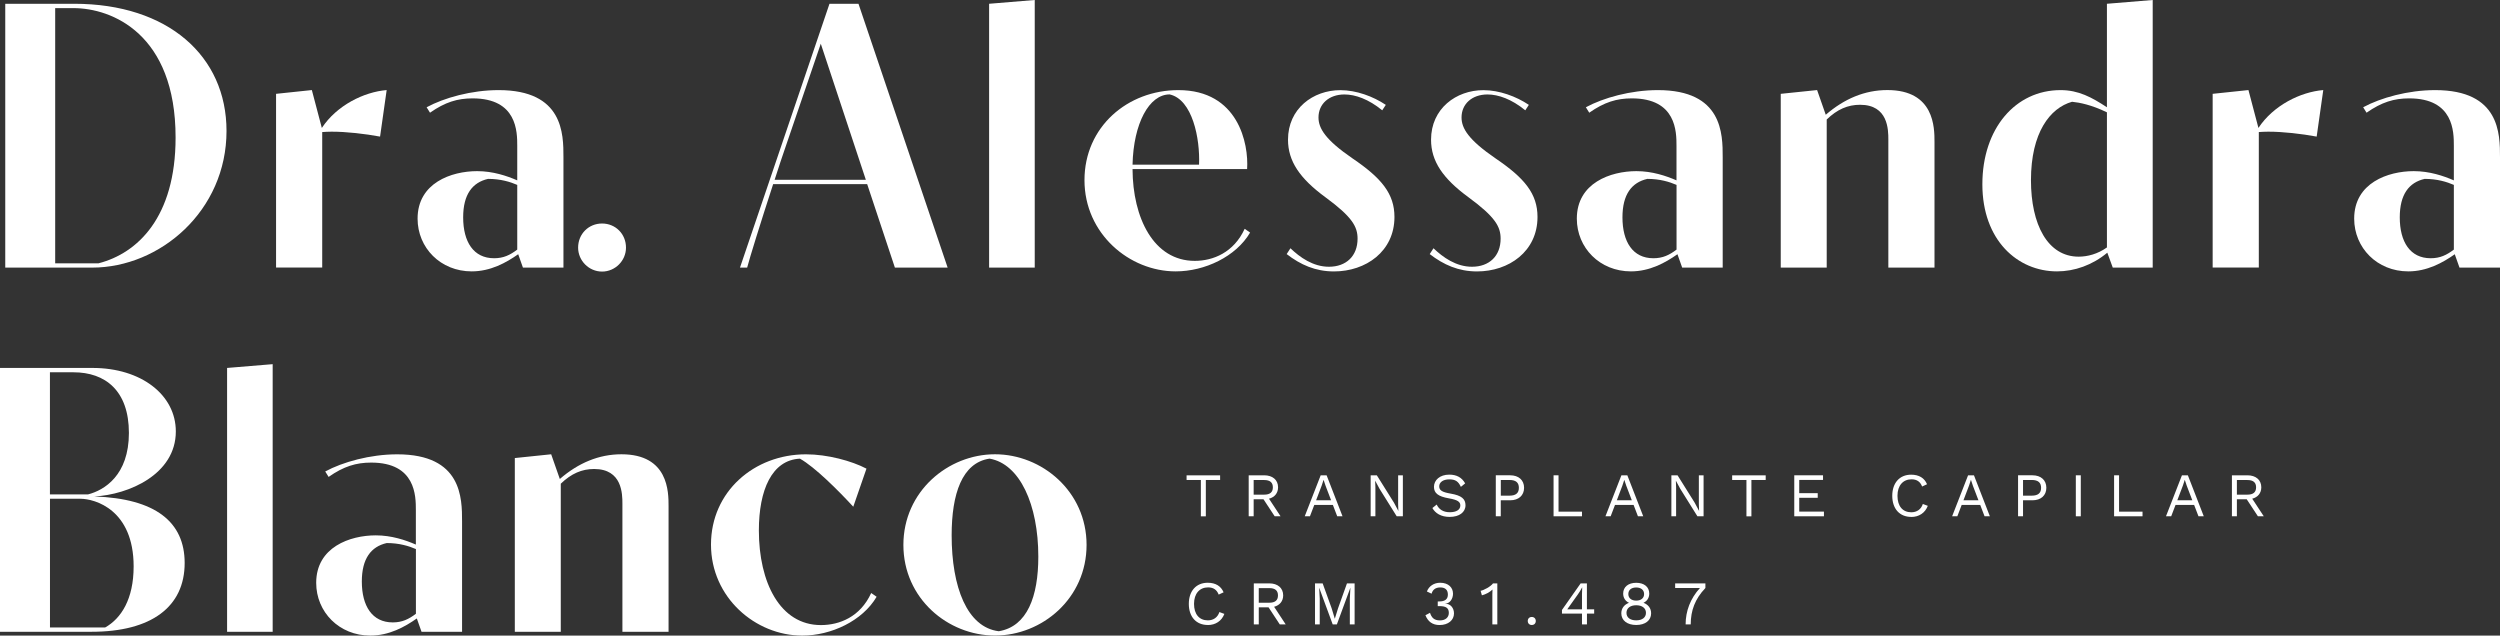
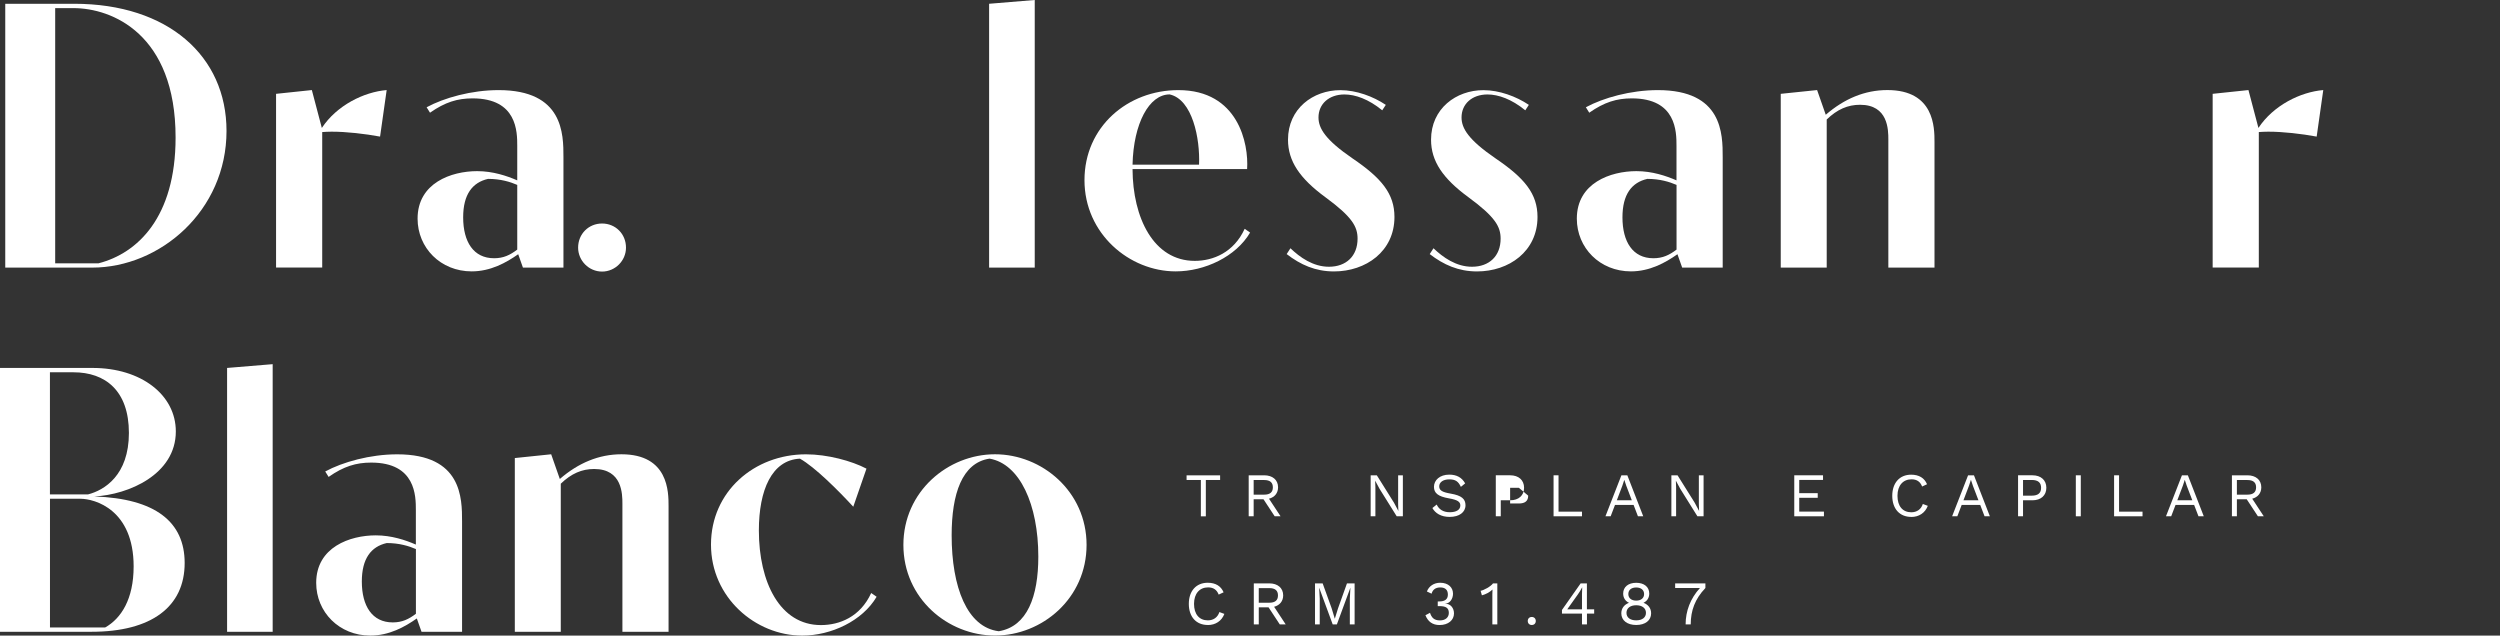
<svg xmlns="http://www.w3.org/2000/svg" id="Layer_2" data-name="Layer 2" viewBox="0 0 523.25 133.03">
  <rect x="0" y="0" width="523.25" height="133.03" fill="#333333" stroke="none" />
  <defs>
    <style>      .cls-1 {        fill: #fff;        stroke-width: 0px;      }    </style>
  </defs>
  <g id="Layer_1-2" data-name="Layer 1">
    <g>
      <g>
        <path class="cls-1" d="M255.37,100.46h-2.99v7.61h-1.04v-7.61h-2.99v-.97h7.02v.97Z" />
        <path class="cls-1" d="M264.44,104.5h-2.05v3.56h-1.04v-8.58h3.25c1.74,0,2.9.96,2.9,2.51,0,1.22-.73,2.08-1.9,2.39l2.42,3.68h-1.23l-2.34-3.56ZM262.39,103.53h2.2c1.22,0,1.82-.51,1.82-1.53s-.6-1.53-1.82-1.53h-2.2v3.07Z" />
-         <path class="cls-1" d="M278.97,105.68h-3.89l-.91,2.38h-1.09l3.34-8.58h1.24l3.33,8.58h-1.11l-.91-2.38ZM278.6,104.71l-1.16-3.04-.4-1.2h-.03l-.38,1.16-1.17,3.08h3.13Z" />
        <path class="cls-1" d="M293.62,108.06h-1.29l-3.59-5.75-.91-1.69h-.01l.05,1.38v6.06h-.99v-8.58h1.29l3.58,5.72.92,1.72h.01l-.05-1.38v-6.06h.99v8.58Z" />
        <path class="cls-1" d="M306.66,101.17l-.9.73c-.52-1.13-1.14-1.57-2.41-1.57-1.36,0-2.12.64-2.12,1.46s.57,1.21,2.38,1.52c2.3.39,3.12,1.12,3.12,2.44,0,1.47-1.31,2.44-3.32,2.44-1.82,0-3.02-.79-3.61-1.86l.9-.73c.46.99,1.34,1.61,2.74,1.61,1.33,0,2.21-.49,2.21-1.42,0-.74-.56-1.17-2.37-1.48-2.31-.4-3.15-1.11-3.15-2.42,0-1.38,1.21-2.55,3.2-2.55,1.57,0,2.65.62,3.32,1.82Z" />
-         <path class="cls-1" d="M318.99,102.1c0,1.61-1.16,2.61-2.89,2.61h-1.99v3.35h-1.04v-8.58h3.03c1.73,0,2.89,1,2.89,2.61ZM317.9,102.1c0-1.07-.6-1.64-1.95-1.64h-1.83v3.28h1.83c1.35,0,1.95-.57,1.95-1.64Z" />
+         <path class="cls-1" d="M318.99,102.1c0,1.61-1.16,2.61-2.89,2.61h-1.99v3.35h-1.04v-8.58h3.03c1.73,0,2.89,1,2.89,2.61ZM317.9,102.1h-1.83v3.28h1.83c1.35,0,1.95-.57,1.95-1.64Z" />
        <path class="cls-1" d="M331.11,107.09v.97h-5.95v-8.58h1.04v7.61h4.91Z" />
        <path class="cls-1" d="M341.91,105.68h-3.89l-.91,2.38h-1.09l3.34-8.58h1.24l3.33,8.58h-1.11l-.91-2.38ZM341.54,104.71l-1.16-3.04-.4-1.2h-.03l-.38,1.16-1.17,3.08h3.13Z" />
        <path class="cls-1" d="M356.56,108.06h-1.29l-3.59-5.75-.91-1.69h-.01l.05,1.38v6.06h-.99v-8.58h1.29l3.58,5.72.92,1.72h.01l-.05-1.38v-6.06h.99v8.58Z" />
-         <path class="cls-1" d="M369.56,100.46h-2.99v7.61h-1.04v-7.61h-2.99v-.97h7.02v.97Z" />
        <path class="cls-1" d="M381.75,107.09v.97h-6.21v-8.58h6.02v.97h-4.98v2.77h3.87v.97h-3.87v2.89h5.17Z" />
        <path class="cls-1" d="M400.03,108.19c-2.44,0-3.98-1.7-3.98-4.42s1.56-4.42,3.95-4.42c1.66,0,2.78.7,3.33,2l-1.03.48c-.38-.99-1.08-1.51-2.22-1.51-1.75,0-2.94,1.27-2.94,3.45s1.1,3.45,2.89,3.45c1.14,0,2.04-.58,2.42-1.74l1.04.39c-.55,1.47-1.85,2.33-3.46,2.33Z" />
        <path class="cls-1" d="M414.47,105.68h-3.89l-.91,2.38h-1.09l3.34-8.58h1.23l3.33,8.58h-1.11l-.91-2.38ZM414.09,104.71l-1.16-3.04-.4-1.2h-.03l-.38,1.16-1.17,3.08h3.13Z" />
        <path class="cls-1" d="M428.3,102.1c0,1.61-1.16,2.61-2.89,2.61h-1.99v3.35h-1.04v-8.58h3.03c1.73,0,2.89,1,2.89,2.61ZM427.2,102.1c0-1.07-.6-1.64-1.95-1.64h-1.83v3.28h1.83c1.35,0,1.95-.57,1.95-1.64Z" />
        <path class="cls-1" d="M435.51,108.06h-1.04v-8.58h1.04v8.58Z" />
        <path class="cls-1" d="M448.43,107.09v.97h-5.95v-8.58h1.04v7.61h4.91Z" />
        <path class="cls-1" d="M459.23,105.68h-3.89l-.91,2.38h-1.09l3.34-8.58h1.24l3.33,8.58h-1.11l-.91-2.38ZM458.85,104.71l-1.16-3.04-.4-1.2h-.03l-.38,1.16-1.17,3.08h3.13Z" />
        <path class="cls-1" d="M470.23,104.5h-2.05v3.56h-1.04v-8.58h3.25c1.74,0,2.9.96,2.9,2.51,0,1.22-.73,2.08-1.9,2.39l2.42,3.68h-1.23l-2.34-3.56ZM468.18,103.53h2.2c1.22,0,1.82-.51,1.82-1.53s-.6-1.53-1.82-1.53h-2.2v3.07Z" />
        <path class="cls-1" d="M252.8,130.81c-2.44,0-3.98-1.7-3.98-4.42s1.56-4.42,3.95-4.42c1.66,0,2.78.7,3.33,2l-1.03.48c-.38-.99-1.08-1.51-2.22-1.51-1.75,0-2.94,1.27-2.94,3.45s1.11,3.45,2.89,3.45c1.14,0,2.04-.58,2.42-1.74l1.04.39c-.55,1.47-1.85,2.33-3.46,2.33Z" />
        <path class="cls-1" d="M265.51,127.12h-2.05v3.56h-1.04v-8.58h3.25c1.74,0,2.9.96,2.9,2.51,0,1.22-.73,2.08-1.9,2.39l2.42,3.68h-1.24l-2.34-3.56ZM263.46,126.15h2.2c1.22,0,1.82-.51,1.82-1.53s-.6-1.53-1.82-1.53h-2.2v3.07Z" />
        <path class="cls-1" d="M283.51,130.68h-.99v-5.4l.12-2.26h-.01l-2.82,7.66h-.88l-2.82-7.66h-.01l.12,2.26v5.4h-.99v-8.58h1.6l1.88,5.21.65,2.15h.03l.66-2.13,1.87-5.23h1.6v8.58Z" />
        <path class="cls-1" d="M304.12,124.21c0,1.22-.75,2.12-1.61,2.12v.03c1.13,0,1.81.94,1.81,2.03,0,1.39-1.18,2.43-3.02,2.43-1.46,0-2.43-.71-2.96-2.05l.96-.51c.31.96.81,1.59,2.08,1.59,1.21,0,1.87-.68,1.86-1.59-.01-1.05-.66-1.4-1.98-1.4h-.34v-.98h.34c1.16,0,1.77-.46,1.78-1.42.01-1-.56-1.51-1.59-1.51s-1.61.52-1.82,1.31l-.98-.46c.42-1.12,1.47-1.83,2.78-1.83,1.76,0,2.68,1.05,2.68,2.24Z" />
        <path class="cls-1" d="M313.39,122.1v8.58h-1.04v-6.29c0-.29.01-.64.03-1-.6.57-1.42,1.01-2.22,1.21l-.27-.95c.61-.08,2.12-.88,2.6-1.55h.91Z" />
        <path class="cls-1" d="M321.44,129.97c0,.51-.34.84-.84.84s-.84-.34-.84-.84.34-.84.84-.84.84.34.84.84Z" />
        <path class="cls-1" d="M333.67,128.43h-1.52v2.25h-1.04v-2.25h-4.19v-.77l3.91-5.56h1.31v5.43h1.52v.9ZM328.03,127.54h3.08v-3.21l.05-1.38h-.03c-.21.43-.58,1.04-.86,1.43l-2.25,3.16Z" />
        <path class="cls-1" d="M345.19,124.24c0,.88-.46,1.59-1.21,1.92h0c.98.38,1.6,1.13,1.6,2.21,0,1.5-1.24,2.44-3.12,2.44s-3.12-.95-3.12-2.44c0-1.05.61-1.83,1.61-2.2h0c-.75-.34-1.22-1.04-1.22-1.94,0-1.39,1.08-2.25,2.73-2.25s2.73.86,2.73,2.25ZM344.5,128.27c0-.99-.81-1.59-2.04-1.59s-2.04.6-2.04,1.59.79,1.57,2.04,1.57,2.04-.6,2.04-1.57ZM340.81,124.34c0,.85.66,1.37,1.65,1.37s1.65-.52,1.65-1.37-.64-1.38-1.65-1.38-1.65.51-1.65,1.38Z" />
        <path class="cls-1" d="M356.94,122.1v.97c-2.17,2.28-3.07,4.71-3.07,7.61h-1.07c0-2.77,1-5.43,3-7.61h-5.19v-.97h6.32Z" />
      </g>
      <g>
        <path class="cls-1" d="M1.1.79h14.44c19.6,0,31.87,10.93,31.87,26.62,0,16.72-13.92,28.6-28.12,28.6H1.1V.79ZM20.66,55.1c8.09-2.09,16.09-9.58,16.09-26.31C36.76,7.1,23.42,1.7,15.38,1.7h-3.83v53.41h9.11Z" />
        <path class="cls-1" d="M57.78,19.64l7.49-.79,2.09,7.93c3.12-4.73,8.8-7.53,13.57-7.93l-1.38,9.74c-3.19-.59-7.02-1.03-10.14-1.03-.71,0-1.38.04-1.97.08v28.36h-9.66V19.64Z" />
        <path class="cls-1" d="M108.46,53.21c-2.52,1.78-5.8,3.59-9.74,3.59-6.51,0-11.32-4.93-11.32-11.04,0-7.49,7.1-9.94,12.46-9.94,3.31,0,6.23.99,8.4,1.93v-7.22c0-2.92,0-9.94-9.35-9.94-3.16,0-5.76.79-8.91,3l-.71-1.14c3.63-1.97,9.39-3.59,15.07-3.59,13.57,0,13.57,9.19,13.57,14.04v23.11h-8.48l-.99-2.8ZM108.26,38.7c-1.46-.63-3.47-1.26-6.11-1.26-3.27.75-5.21,3.23-5.21,8.05,0,5.13,2.17,8.56,6.47,8.56,1.97,0,3.35-.67,4.85-1.81v-13.53Z" />
        <path class="cls-1" d="M121,51.83c0-2.88,2.21-5.05,5.01-5.05s5.01,2.17,5.01,5.05c0,2.72-2.25,5.01-5.01,5.01s-5.01-2.29-5.01-5.01Z" />
-         <path class="cls-1" d="M181.5,38.54h-19.68c-2.6,7.97-4.97,15.62-5.44,17.47h-1.5L173.61.79h6.07l18.66,55.22h-11.04l-5.8-17.47ZM181.22,37.63l-9.43-28.48-7.69,22.52c-.04.12-1.3,3.79-1.97,5.96h19.09Z" />
        <path class="cls-1" d="M207.02.79l9.55-.79v56.01h-9.55V.79Z" />
        <path class="cls-1" d="M261.65,48.67c-2.96,5.05-9.51,8.13-15.58,8.13-9.7,0-19.09-7.89-19.09-19.09s9.07-18.85,19.64-18.85c12.58,0,14.75,11.24,14.4,16.53h-23.98c.04,10.22,4.42,19.21,13.02,19.21,3.83,0,8.17-1.74,10.45-6.71l1.14.79ZM250.96,34.47c.24-5.44-1.38-13.65-6.15-14.71-4.3,0-7.57,6.07-7.77,14.71h13.92Z" />
        <path class="cls-1" d="M289.29,23.08c-2.84-2.33-5.64-3.31-7.89-3.31-3.27,0-5.44,2.01-5.44,4.81,0,2.29,1.46,4.69,7.1,8.56,6.11,4.14,8.8,7.42,8.8,12.27,0,7.22-6,11.4-12.66,11.4-3.87,0-6.98-1.38-9.9-3.63l.79-1.22c1.97,1.89,4.73,3.87,8.05,3.87,3.63,0,6-2.25,6-5.88,0-2.49-1.1-4.54-6.75-8.68-5.33-3.91-7.81-7.53-7.81-12.03,0-6.51,5.25-10.37,10.96-10.37,3.31,0,6.86,1.3,9.51,3.08l-.75,1.14Z" />
        <path class="cls-1" d="M319.23,23.08c-2.84-2.33-5.64-3.31-7.89-3.31-3.27,0-5.44,2.01-5.44,4.81,0,2.29,1.46,4.69,7.1,8.56,6.11,4.14,8.8,7.42,8.8,12.27,0,7.22-6,11.4-12.66,11.4-3.87,0-6.98-1.38-9.9-3.63l.79-1.22c1.97,1.89,4.73,3.87,8.05,3.87,3.63,0,6-2.25,6-5.88,0-2.49-1.1-4.54-6.75-8.68-5.33-3.91-7.81-7.53-7.81-12.03,0-6.51,5.25-10.37,10.96-10.37,3.31,0,6.86,1.3,9.51,3.08l-.75,1.14Z" />
        <path class="cls-1" d="M351.09,53.21c-2.52,1.78-5.8,3.59-9.74,3.59-6.51,0-11.32-4.93-11.32-11.04,0-7.49,7.1-9.94,12.46-9.94,3.31,0,6.23.99,8.4,1.93v-7.22c0-2.92,0-9.94-9.35-9.94-3.16,0-5.76.79-8.91,3l-.71-1.14c3.63-1.97,9.39-3.59,15.07-3.59,13.57,0,13.57,9.19,13.57,14.04v23.11h-8.48l-.99-2.8ZM350.9,38.7c-1.46-.63-3.47-1.26-6.11-1.26-3.27.75-5.21,3.23-5.21,8.05,0,5.13,2.17,8.56,6.47,8.56,1.97,0,3.35-.67,4.85-1.81v-13.53Z" />
        <path class="cls-1" d="M372.71,19.64l7.61-.79,1.81,5.17c3.87-3.35,8.16-5.17,12.9-5.17,9.86,0,9.86,7.89,9.86,10.85v26.31h-9.66v-26.82c0-2.05-.04-7.26-5.92-7.26-2.56,0-4.77.95-6.98,3.08v31h-9.62V19.64Z" />
-         <path class="cls-1" d="M441.06,52.89c-3.12,2.6-6.86,3.91-10.53,3.91-8.24,0-15.62-6.51-15.62-18.22s6.94-19.72,16.37-19.72c3.75,0,6.51,1.5,9.7,3.59V.79l9.58-.79v56.01h-8.36l-1.14-3.12ZM440.98,23.51c-3.27-1.58-5.72-2.05-7.3-2.21-4.62,1.3-8.6,6.47-8.6,16.41,0,9.31,3.51,16.01,9.98,16.01,1.85,0,3.98-.55,5.92-1.93v-28.28Z" />
        <path class="cls-1" d="M463.1,19.64l7.5-.79,2.09,7.93c3.12-4.73,8.8-7.53,13.57-7.93l-1.38,9.74c-3.2-.59-7.02-1.03-10.14-1.03-.71,0-1.38.04-1.97.08v28.36h-9.66V19.64Z" />
-         <path class="cls-1" d="M513.79,53.21c-2.52,1.78-5.8,3.59-9.74,3.59-6.51,0-11.32-4.93-11.32-11.04,0-7.49,7.1-9.94,12.46-9.94,3.31,0,6.23.99,8.4,1.93v-7.22c0-2.92,0-9.94-9.35-9.94-3.16,0-5.76.79-8.92,3l-.71-1.14c3.63-1.97,9.39-3.59,15.07-3.59,13.57,0,13.57,9.19,13.57,14.04v23.11h-8.48l-.99-2.8ZM513.59,38.7c-1.46-.63-3.47-1.26-6.11-1.26-3.27.75-5.21,3.23-5.21,8.05,0,5.13,2.17,8.56,6.47,8.56,1.97,0,3.35-.67,4.85-1.81v-13.53Z" />
      </g>
      <g>
        <path class="cls-1" d="M0,77.01h19.37c10.18,0,17.43,5.64,17.43,13.29,0,8.99-9.9,13.25-17.08,13.61,12.86.43,18.93,5.36,18.93,13.92,0,9.19-6.98,14.4-19.49,14.4H0v-55.22ZM18.42,103.48c3.39-.87,8.56-3.98,8.56-12.86s-4.97-12.7-11.6-12.7h-4.93v25.56h7.97ZM22.01,131.33c3.35-1.89,5.96-5.92,5.96-12.78,0-11.87-8.09-14.16-11.16-14.16h-6.35v26.94h11.56Z" />
        <path class="cls-1" d="M47.53,77.01l9.54-.79v56.01h-9.54v-55.22Z" />
        <path class="cls-1" d="M87.24,129.44c-2.52,1.78-5.8,3.59-9.74,3.59-6.51,0-11.32-4.93-11.32-11.04,0-7.49,7.1-9.94,12.46-9.94,3.31,0,6.23.99,8.4,1.93v-7.22c0-2.92,0-9.94-9.35-9.94-3.15,0-5.76.79-8.91,3l-.71-1.14c3.63-1.97,9.39-3.59,15.07-3.59,13.57,0,13.57,9.19,13.57,14.04v23.11h-8.48l-.99-2.8ZM87.05,114.92c-1.46-.63-3.47-1.26-6.11-1.26-3.27.75-5.21,3.23-5.21,8.05,0,5.13,2.17,8.56,6.47,8.56,1.97,0,3.35-.67,4.85-1.81v-13.53Z" />
        <path class="cls-1" d="M107.75,95.87l7.61-.79,1.81,5.17c3.87-3.35,8.17-5.17,12.9-5.17,9.86,0,9.86,7.89,9.86,10.85v26.31h-9.66v-26.82c0-2.05-.04-7.26-5.92-7.26-2.56,0-4.77.95-6.98,3.08v31h-9.62v-36.37Z" />
        <path class="cls-1" d="M183.48,124.9c-2.96,5.05-9.51,8.13-15.58,8.13-9.78,0-19.09-7.97-19.09-19.05s9.03-18.89,19.88-18.89c4.5,0,9.58,1.38,12.66,3l-2.76,7.97c-3.08-3.35-8.05-8.32-11.16-10.06-5.88.28-8.6,6.55-8.6,15.03,0,10.85,4.42,19.8,12.98,19.8,3.9,0,8.24-1.7,10.53-6.71l1.14.79Z" />
        <path class="cls-1" d="M189.08,114.05c0-11.2,9.35-18.97,19.17-18.97s19.17,7.77,19.17,18.97-9.31,18.97-19.17,18.97-19.17-7.77-19.17-18.97ZM209.04,132.12c5.96-.99,8.28-7.26,8.28-15.62,0-10.89-3.87-19.41-10.21-20.51-5.76.87-7.93,7.38-7.93,16.05,0,10.85,3.23,19.25,9.86,20.08Z" />
      </g>
    </g>
  </g>
</svg>